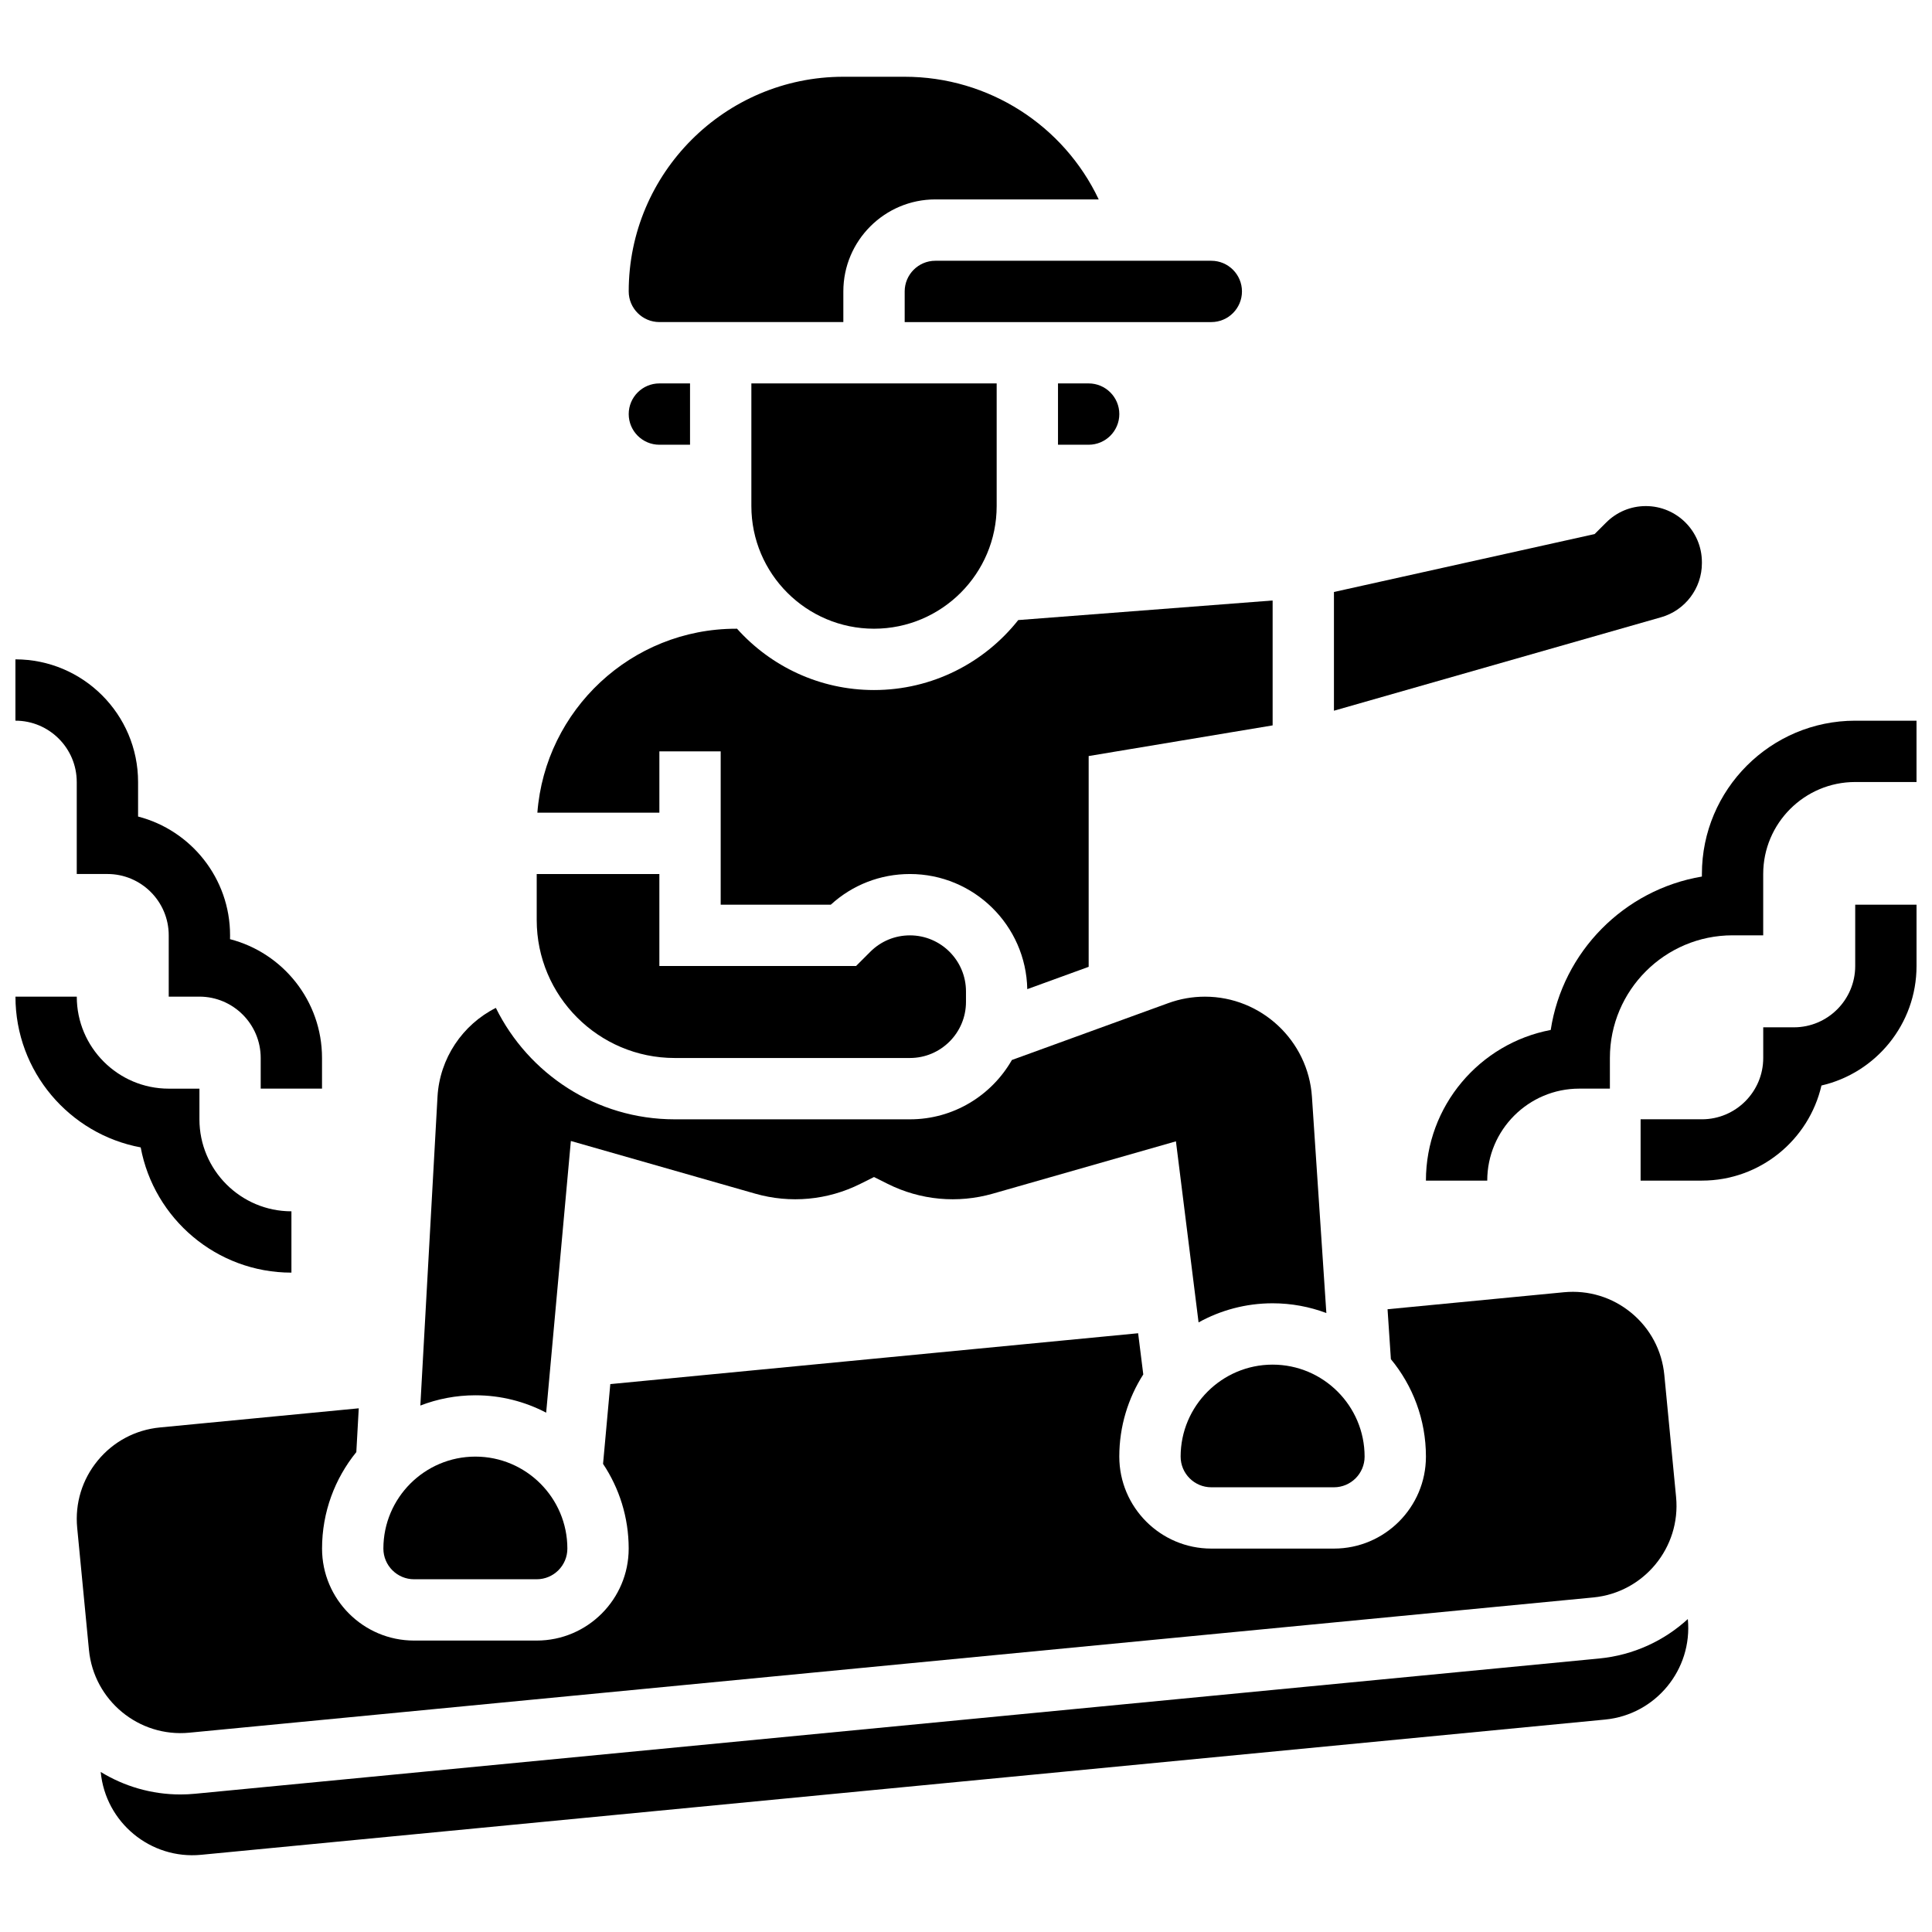
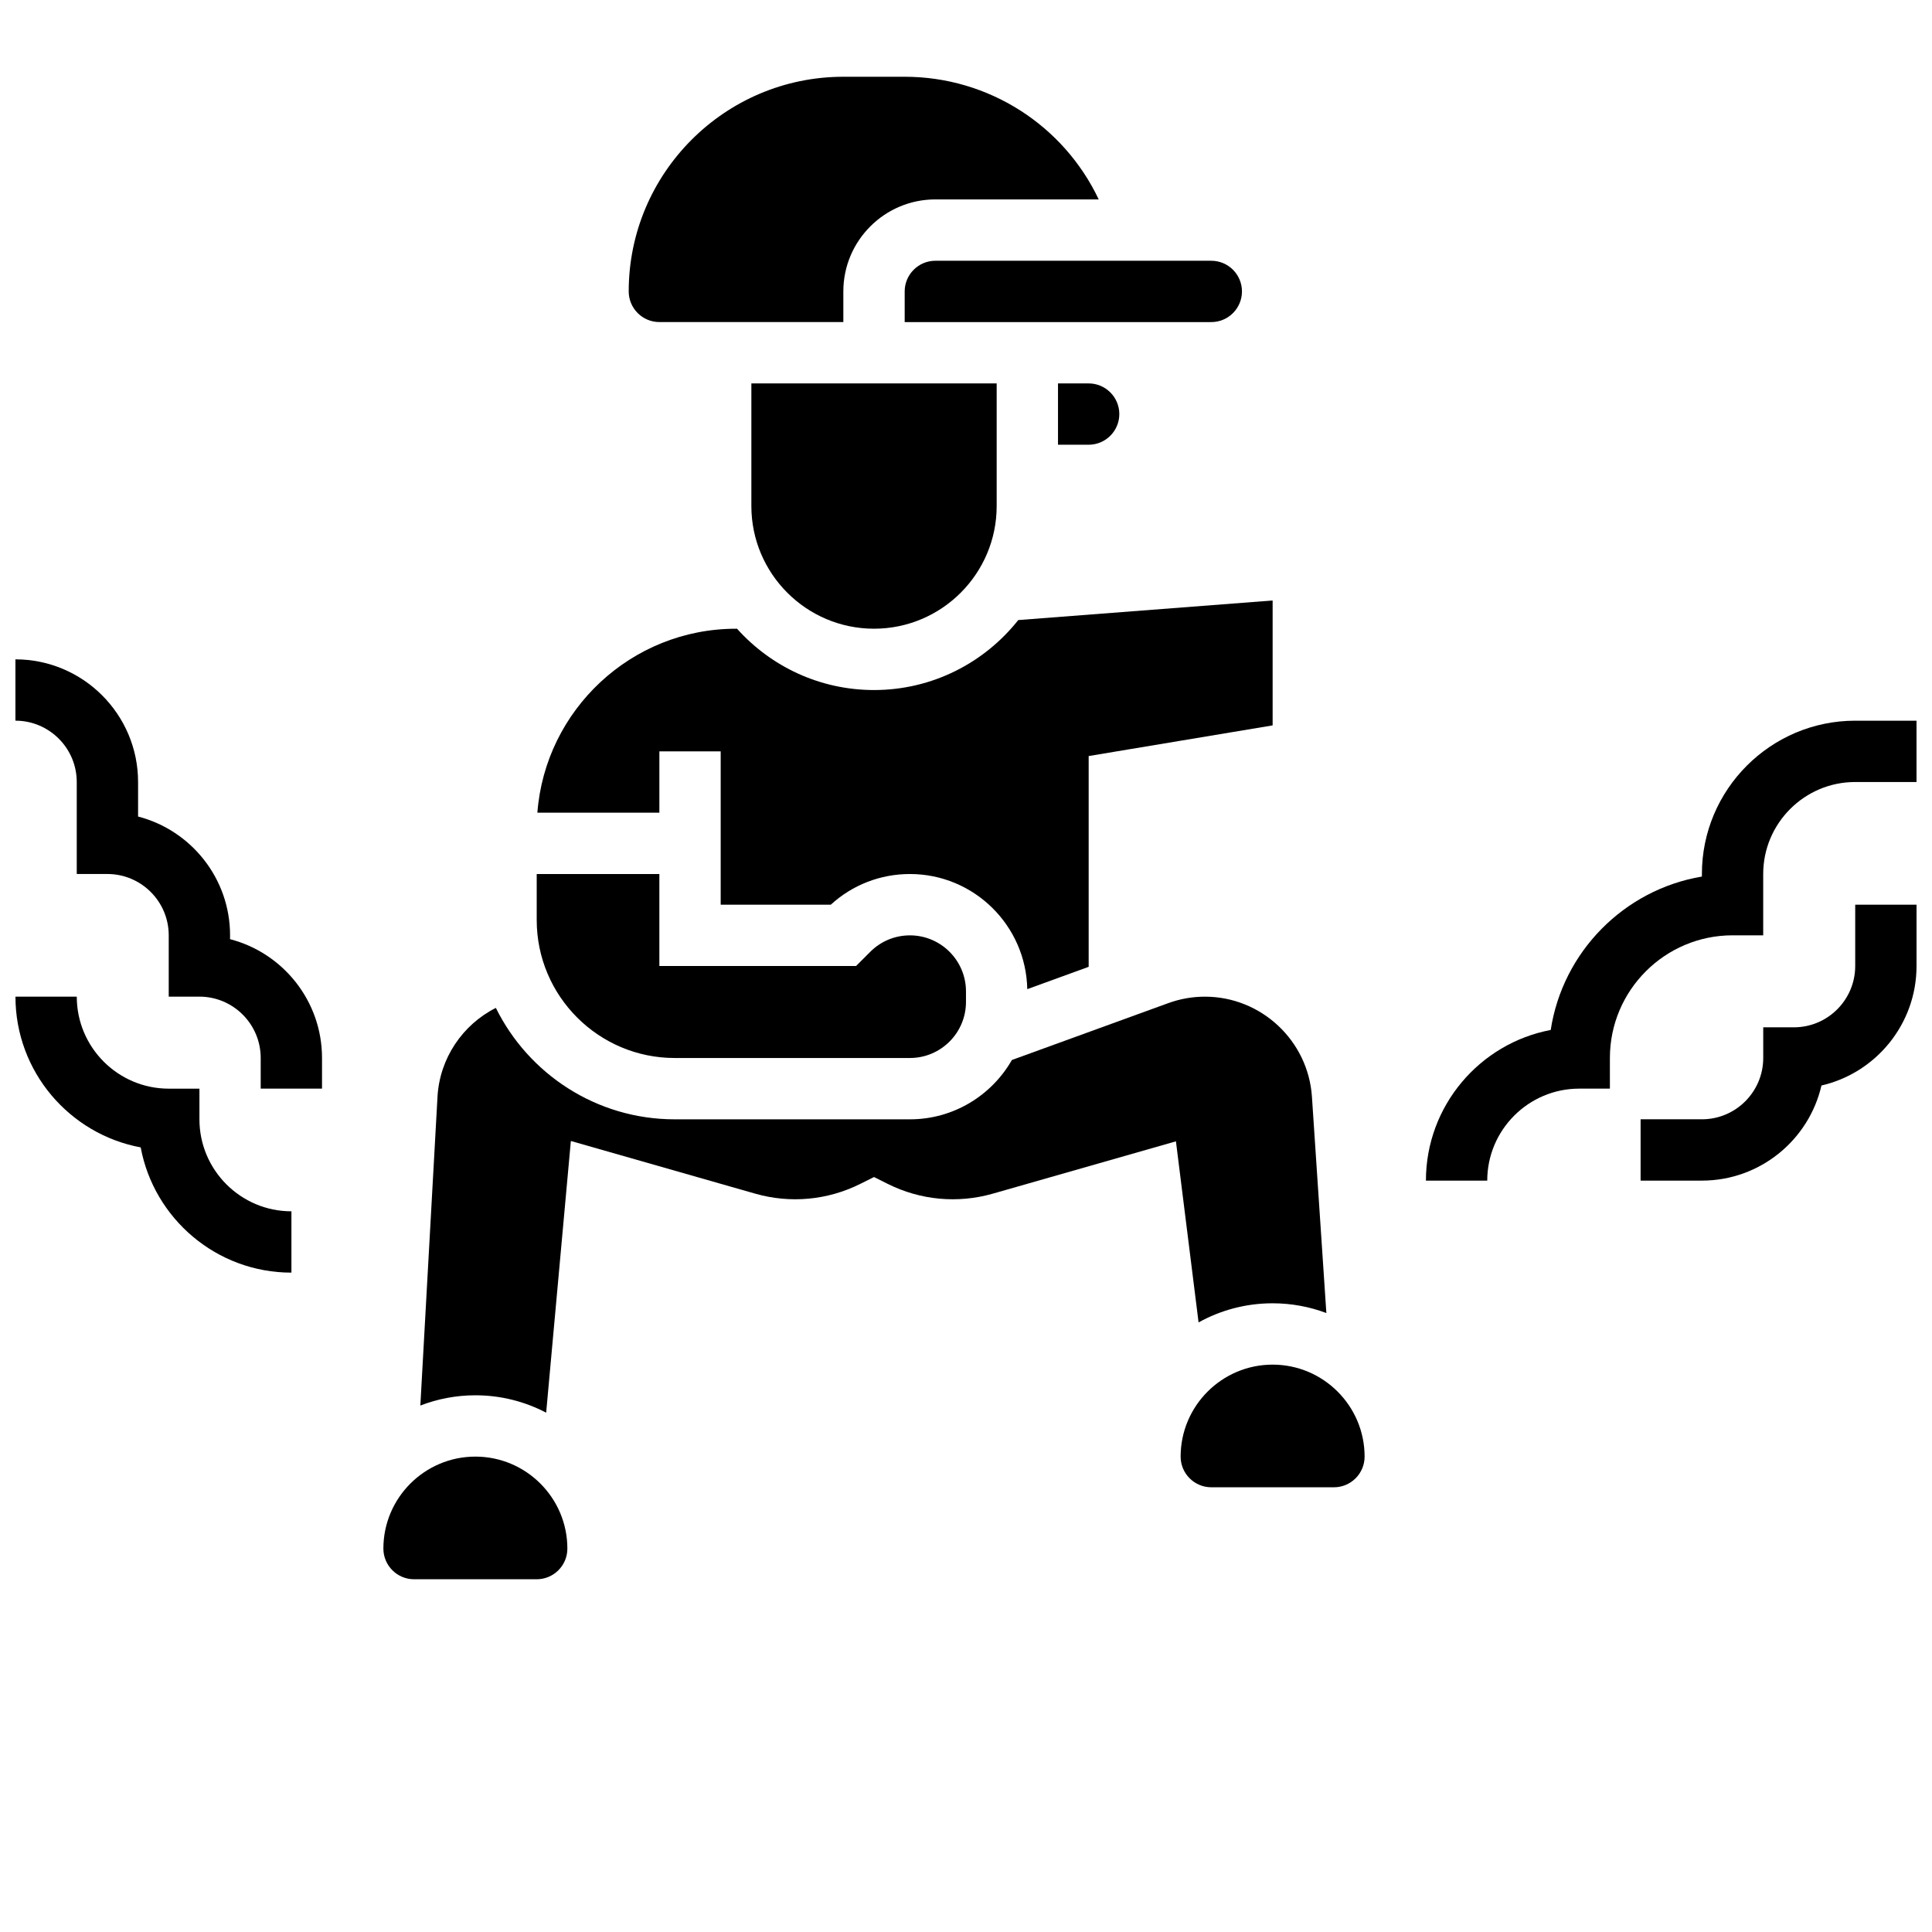
<svg xmlns="http://www.w3.org/2000/svg" width="800px" height="800px" version="1.1" viewBox="144 144 512 512">
  <defs>
    <clipPath id="d">
      <path d="m521 334h130.9v123h-130.9z" />
    </clipPath>
    <clipPath id="c">
      <path d="m578 383h73.902v74h-73.902z" />
    </clipPath>
    <clipPath id="b">
      <path d="m148.09 408h73.906v74h-73.906z" />
    </clipPath>
    <clipPath id="a">
      <path d="m148.09 318h81.906v115h-81.906z" />
    </clipPath>
  </defs>
-   <path d="m318.74 261.86h8.125v-16.25h-8.125c-4.481 0-8.125 3.644-8.125 8.125s3.644 8.125 8.125 8.125z" />
  <path d="m318.74 229.35h48.754v-8.125c0-13.441 10.938-24.379 24.379-24.379h43.297c-9.254-19.562-29.113-32.504-51.422-32.504h-16.25c-31.363 0-56.883 25.516-56.883 56.883 0 4.481 3.644 8.125 8.125 8.125z" />
  <path d="m343.12 278.11c0 17.922 14.582 32.504 32.504 32.504 17.926 0 32.504-14.582 32.504-32.504v-32.504h-65.008z" />
  <path d="m318.74 343.12h16.25v40.629h29.184c5.742-5.25 13.133-8.125 20.969-8.125 16.953 0 30.773 13.633 31.094 30.512l16.27-5.918v-55.859l48.754-8.125v-33.098l-67.414 5.188c-8.938 11.285-22.742 18.543-38.223 18.543-14.406 0-27.367-6.285-36.301-16.25h-0.266c-27.758 0-50.562 21.523-52.648 48.754h32.332z" />
  <path d="m322.8 424.38h62.34c8.191 0 14.855-6.664 14.855-14.855v-2.789c0-8.191-6.664-14.855-14.855-14.855-3.969 0-7.699 1.547-10.504 4.352l-3.777 3.773h-52.121v-24.379h-32.504v12.188c0 20.164 16.402 36.566 36.566 36.566z" />
-   <path d="m595.02 293.28v-0.309c0-8.191-6.664-14.855-14.855-14.855-3.969 0-7.699 1.547-10.504 4.352l-3.07 3.066-69.082 15.348v31.465l86.734-24.781c6.344-1.812 10.777-7.688 10.777-14.285z" />
  <path d="m383.75 221.23v8.125h81.258c4.481 0 8.125-3.644 8.125-8.125 0-4.481-3.644-8.125-8.125-8.125h-73.133c-4.481 0-8.125 3.644-8.125 8.125z" />
  <path d="m424.38 245.61v16.25h8.125c4.481 0 8.125-3.644 8.125-8.125s-3.644-8.125-8.125-8.125z" />
  <path d="m456.88 530.02c0 4.481 3.644 8.125 8.125 8.125h32.504c4.481 0 8.125-3.644 8.125-8.125 0-13.441-10.938-24.379-24.379-24.379-13.438 0-24.375 10.938-24.375 24.379z" />
  <path d="m288.74 518.37 6.543-71.996 48.848 13.957c9.305 2.66 19.199 1.738 27.855-2.59l3.633-1.816 3.633 1.816c8.656 4.328 18.547 5.25 27.855 2.59l48.527-13.867 6 47.988c5.828-3.223 12.516-5.066 19.625-5.066 5.008 0 9.805 0.918 14.238 2.582l-3.82-57.309c-0.992-14.879-13.445-26.531-28.355-26.531-3.32 0-6.59 0.574-9.715 1.711l-41.445 15.07c-5.363 9.379-15.461 15.723-27.02 15.723h-62.34c-20.77 0-38.77-12.055-47.395-29.531-8.82 4.438-14.898 13.375-15.465 23.551l-4.547 81.832c4.535-1.75 9.449-2.719 14.59-2.719 6.762 0 13.137 1.672 18.754 4.606z" />
-   <path d="m194.18 603.18 372.07-35.84c13.379-1.289 23.215-13.223 21.93-26.602l-3.117-32.355c-0.625-6.484-3.734-12.332-8.762-16.473-5.023-4.141-11.367-6.074-17.844-5.453l-46.742 4.504 0.883 13.23c5.801 7.016 9.289 16.02 9.289 25.82 0 13.441-10.938 24.379-24.379 24.379h-32.504c-13.441 0-24.379-10.938-24.379-24.379 0-8.008 2.34-15.477 6.356-21.777l-1.363-10.91-139.88 13.477-1.922 21.137c4.289 6.434 6.793 14.156 6.793 22.449 0 13.441-10.938 24.379-24.379 24.379h-32.504c-13.441 0-24.379-10.938-24.379-24.379 0-9.68 3.41-18.578 9.082-25.566l0.645-11.605-52.691 5.074c-6.484 0.625-12.332 3.734-16.473 8.762-4.141 5.023-6.078 11.363-5.453 17.844l3.117 32.352c1.289 13.383 13.219 23.227 26.602 21.934z" />
-   <path d="m591.29 573.07c-6.273 5.742-14.387 9.57-23.484 10.449l-372.07 35.84c-1.316 0.129-2.629 0.191-3.926 0.191-7.66 0-14.918-2.168-21.121-5.965l0.004 0.027c1.289 13.379 13.223 23.223 26.602 21.93l372.07-35.84c13.379-1.289 23.215-13.223 21.93-26.602z" />
  <path d="m253.73 562.52h32.504c4.481 0 8.125-3.644 8.125-8.125 0-13.441-10.938-24.379-24.379-24.379-13.441 0-24.379 10.938-24.379 24.379 0.004 4.477 3.648 8.125 8.129 8.125z" />
  <g clip-path="url(#d)">
    <path d="m635.65 334.99c-22.402 0-40.629 18.227-40.629 40.629v0.676c-20.621 3.473-36.891 19.938-40.066 40.656-18.805 3.555-33.07 20.105-33.07 39.926h16.25c0-13.441 10.938-24.379 24.379-24.379h8.125v-8.125c0-17.922 14.582-32.504 32.504-32.504h8.125v-16.25c0-13.441 10.938-24.379 24.379-24.379h16.25v-16.25z" />
  </g>
  <g clip-path="url(#c)">
    <path d="m635.65 400c0 8.961-7.293 16.25-16.25 16.25h-8.125v8.125c0 8.961-7.293 16.25-16.25 16.25h-16.25v16.25h16.25c15.414 0 28.355-10.785 31.68-25.203 14.41-3.316 25.195-16.258 25.195-31.672v-16.25h-16.25z" />
  </g>
  <g clip-path="url(#b)">
    <path d="m221.23 481.26v-16.25c-13.441 0-24.379-10.938-24.379-24.379v-8.125h-8.125c-13.441 0-24.379-10.938-24.379-24.379h-16.25c0 19.863 14.324 36.441 33.188 39.945 3.508 18.863 20.086 33.188 39.945 33.188z" />
  </g>
  <g clip-path="url(#a)">
    <path d="m164.34 351.24v24.379h8.125c8.961 0 16.25 7.293 16.25 16.25v16.25h8.125c8.961 0 16.25 7.293 16.25 16.25v8.125h16.25v-8.125c0-15.117-10.375-27.859-24.379-31.477l0.012-1.023c0-15.117-10.375-27.859-24.379-31.477v-9.152c0-17.922-14.582-32.504-32.504-32.504v16.25c8.961 0.004 16.25 7.293 16.25 16.254z" />
  </g>
</svg>